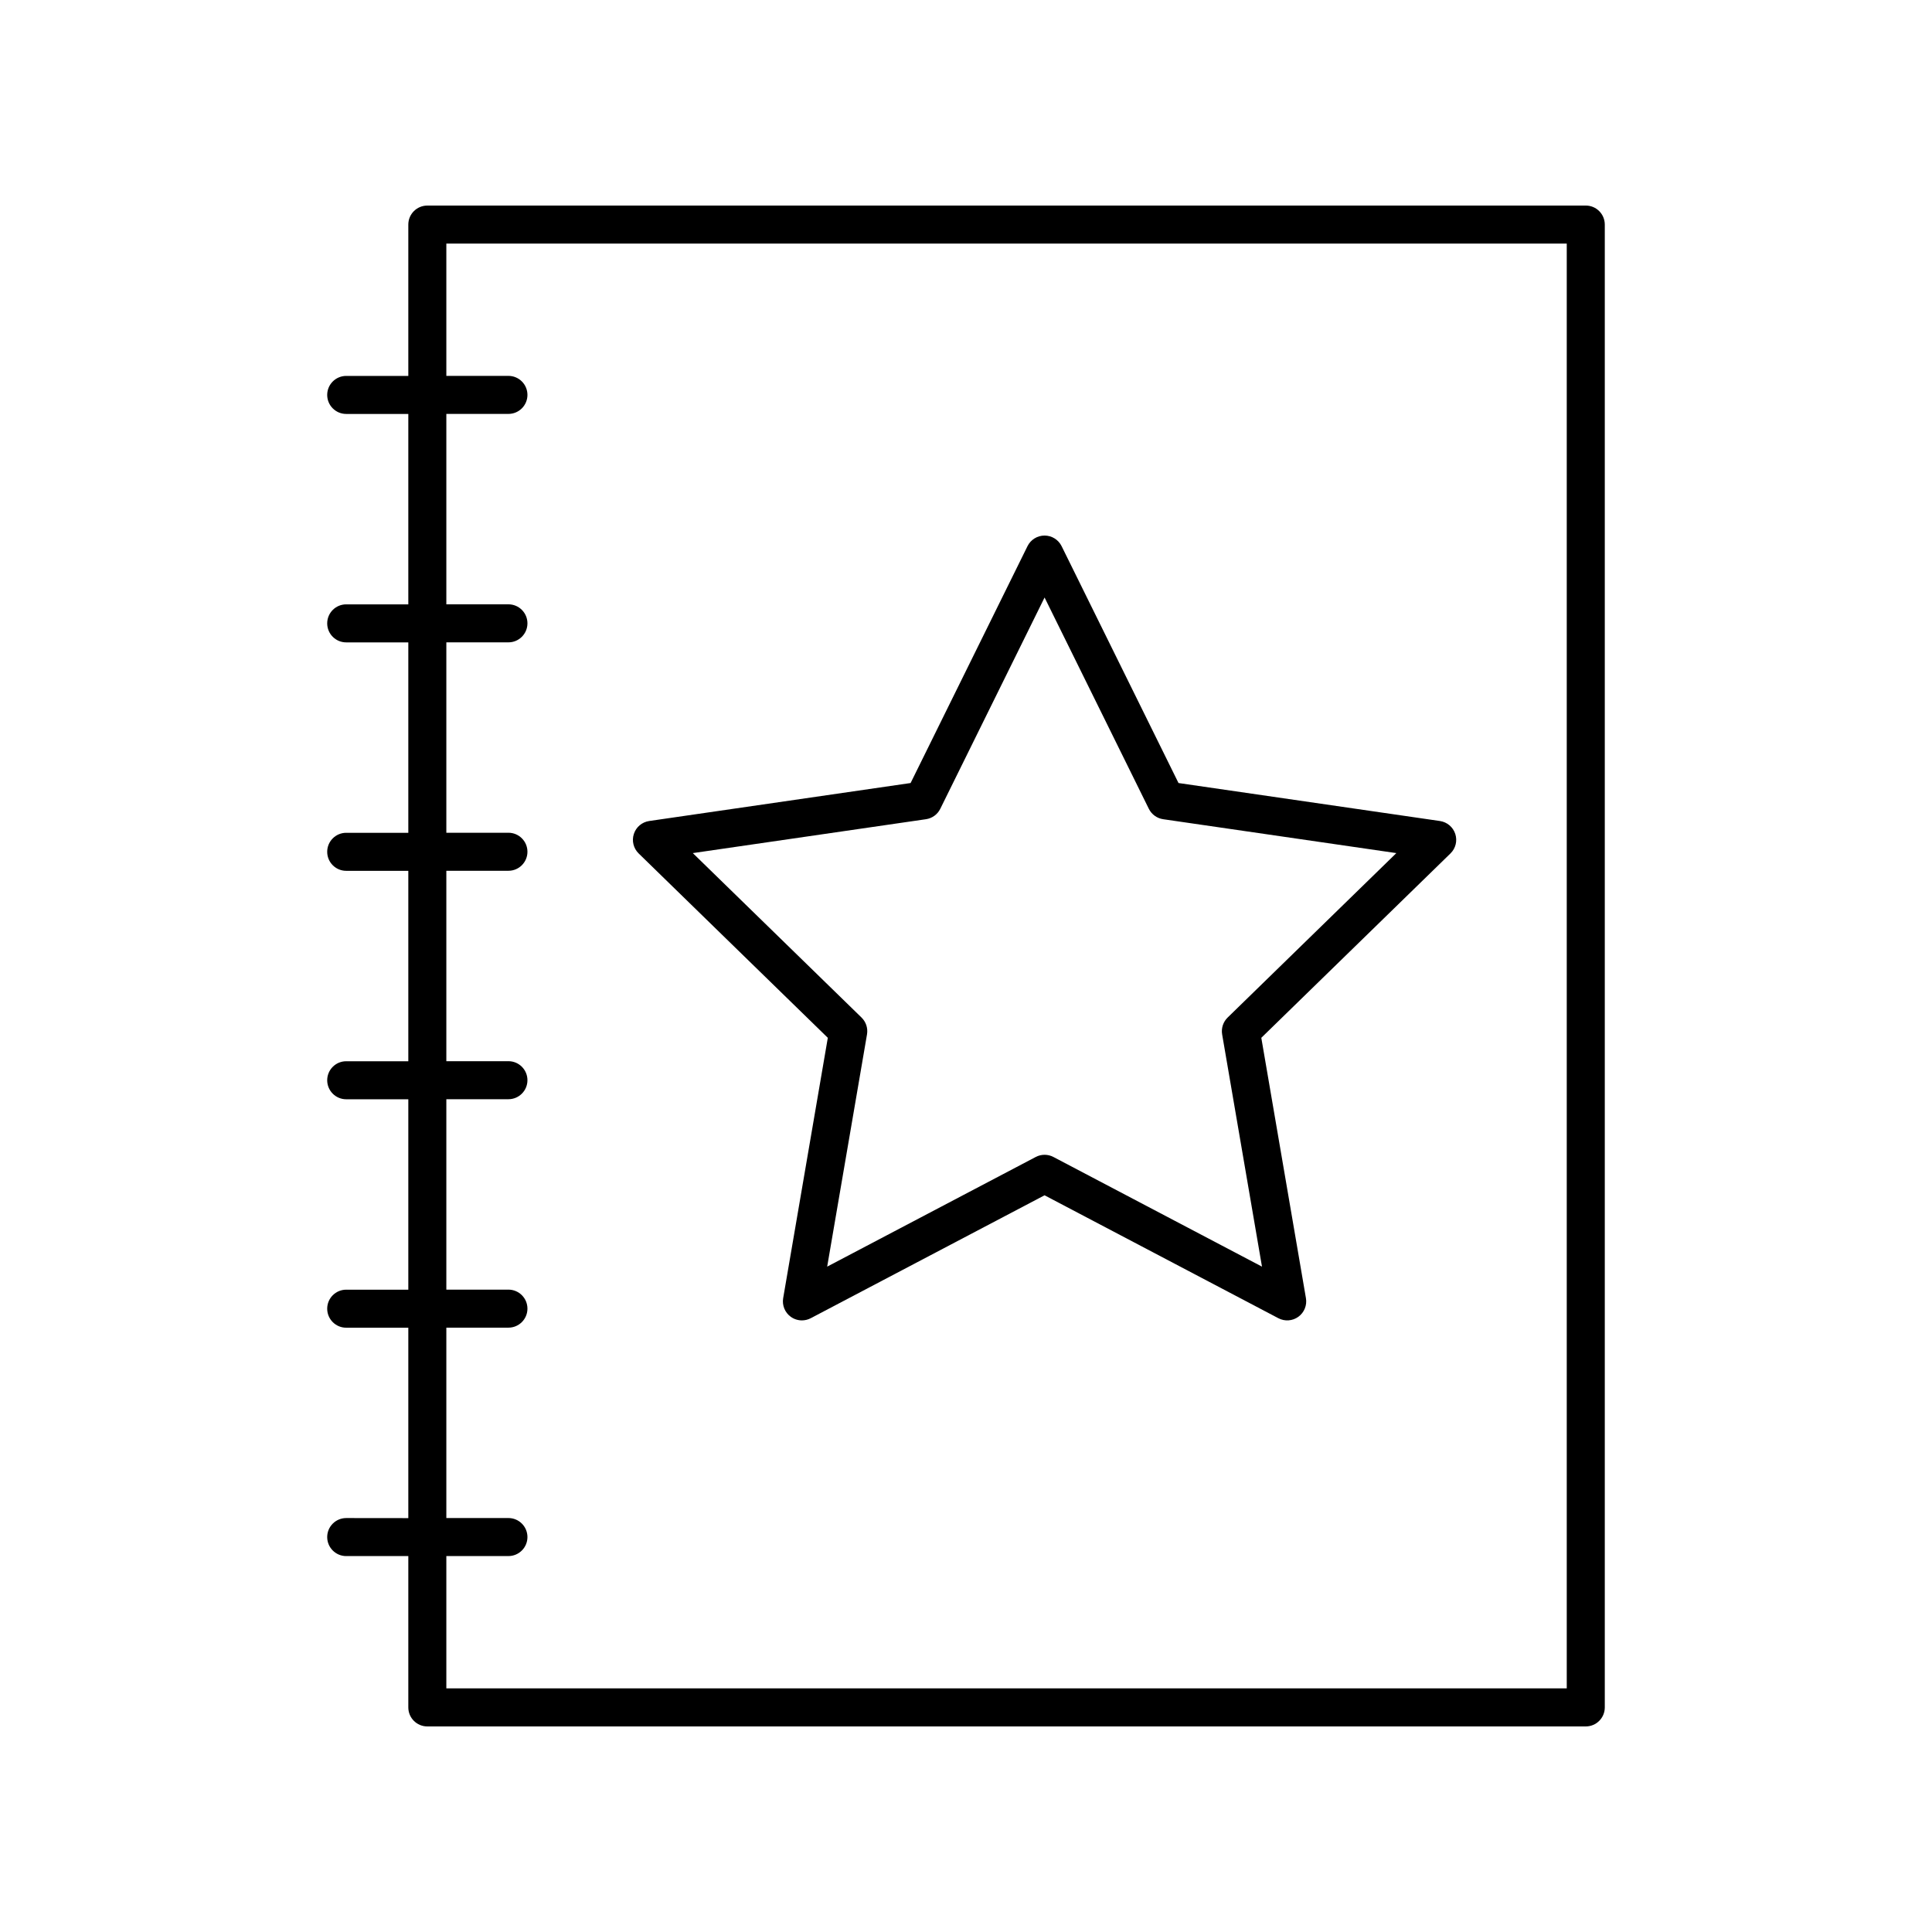
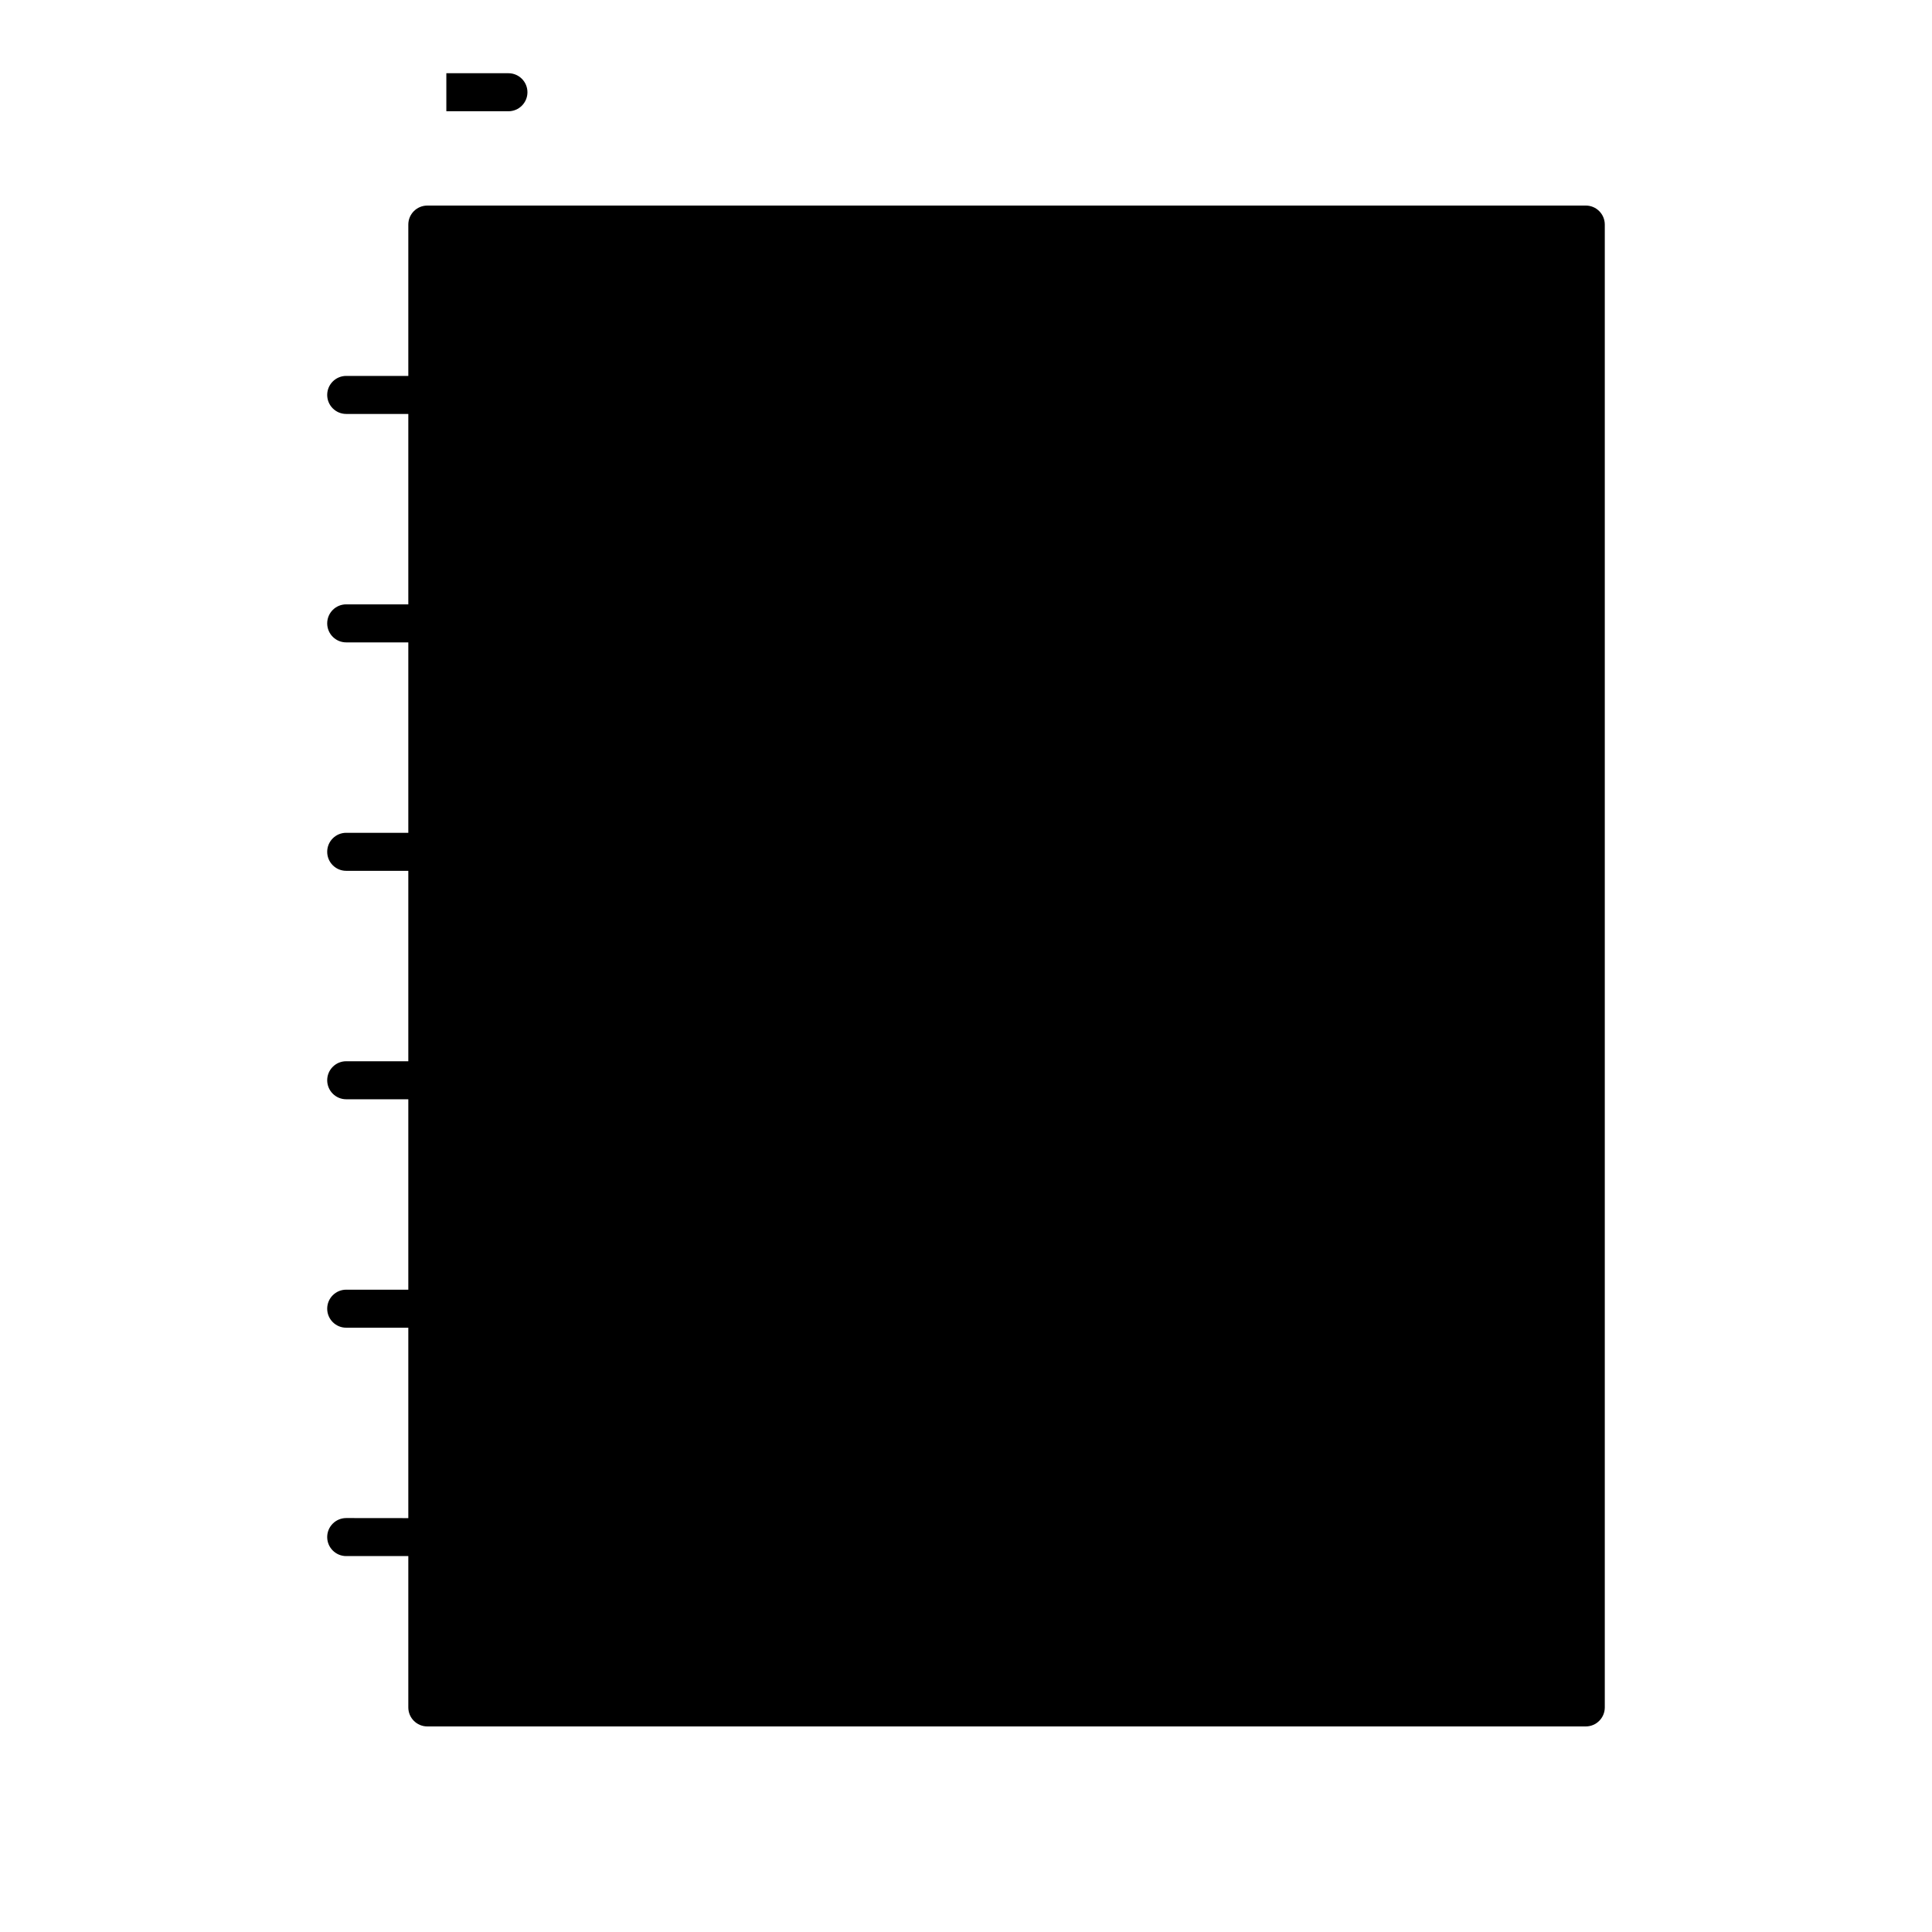
<svg xmlns="http://www.w3.org/2000/svg" fill="#000000" width="800px" height="800px" version="1.1" viewBox="144 144 512 512">
  <g>
-     <path d="m363.38 419.03-11.832 69c-0.32 1.891 0.457 3.801 2.004 4.926 0.879 0.637 1.918 0.961 2.961 0.961 0.801 0 1.605-0.191 2.344-0.578l61.961-32.574 61.961 32.574c1.699 0.891 3.754 0.746 5.305-0.383 1.551-1.125 2.328-3.039 2.004-4.926l-11.828-69 50.129-48.859c1.375-1.34 1.871-3.34 1.277-5.164-0.594-1.824-2.168-3.152-4.07-3.43l-69.277-10.066-30.98-62.773c-0.848-1.719-2.602-2.809-4.519-2.809-1.918 0-3.672 1.09-4.519 2.809l-30.98 62.773-69.277 10.066c-1.898 0.277-3.473 1.605-4.066 3.43-0.594 1.824-0.098 3.824 1.273 5.164zm26.012-57.93c1.641-0.238 3.059-1.27 3.793-2.758l27.637-55.996 27.633 55.996c0.734 1.488 2.152 2.519 3.797 2.758l61.797 8.98-44.715 43.582c-1.188 1.16-1.73 2.828-1.453 4.461l10.559 61.547-55.27-29.059c-1.465-0.773-3.223-0.773-4.688 0l-55.27 29.059 10.555-61.547c0.277-1.633-0.262-3.301-1.449-4.461l-44.715-43.582z" />
-     <path d="m235.75 546.3c-2.781 0-5.039 2.254-5.039 5.039 0 2.781 2.254 5.039 5.039 5.039h16.457v40.105c0 2.781 2.254 5.039 5.039 5.039h307c2.781 0 5.039-2.254 5.039-5.039v-392.97c0-2.781-2.254-5.039-5.039-5.039l-307 0.004c-2.781 0-5.039 2.254-5.039 5.039v40.105h-16.457c-2.781 0-5.039 2.254-5.039 5.039 0 2.781 2.254 5.039 5.039 5.039h16.457v50.461h-16.457c-2.781 0-5.039 2.254-5.039 5.039 0 2.781 2.254 5.039 5.039 5.039h16.457v50.461h-16.457c-2.781 0-5.039 2.254-5.039 5.039 0 2.781 2.254 5.039 5.039 5.039h16.457v50.461h-16.457c-2.781 0-5.039 2.254-5.039 5.039 0 2.781 2.254 5.039 5.039 5.039h16.457v50.461h-16.457c-2.781 0-5.039 2.254-5.039 5.039 0 2.781 2.254 5.039 5.039 5.039h16.457v50.461zm26.535-50.457h16.453c2.781 0 5.039-2.254 5.039-5.039 0-2.781-2.254-5.039-5.039-5.039h-16.453v-50.461h16.453c2.781 0 5.039-2.254 5.039-5.039 0-2.781-2.254-5.039-5.039-5.039h-16.453v-50.461h16.453c2.781 0 5.039-2.254 5.039-5.039 0-2.781-2.254-5.039-5.039-5.039h-16.453v-50.457h16.453c2.781 0 5.039-2.254 5.039-5.039 0-2.781-2.254-5.039-5.039-5.039h-16.453v-50.461h16.453c2.781 0 5.039-2.254 5.039-5.039 0-2.781-2.254-5.039-5.039-5.039h-16.453v-35.062h296.92v382.89h-296.92v-35.066h16.453c2.781 0 5.039-2.254 5.039-5.039 0-2.781-2.254-5.039-5.039-5.039h-16.453z" />
+     <path d="m235.75 546.3c-2.781 0-5.039 2.254-5.039 5.039 0 2.781 2.254 5.039 5.039 5.039h16.457v40.105c0 2.781 2.254 5.039 5.039 5.039h307c2.781 0 5.039-2.254 5.039-5.039v-392.97c0-2.781-2.254-5.039-5.039-5.039l-307 0.004c-2.781 0-5.039 2.254-5.039 5.039v40.105h-16.457c-2.781 0-5.039 2.254-5.039 5.039 0 2.781 2.254 5.039 5.039 5.039h16.457v50.461h-16.457c-2.781 0-5.039 2.254-5.039 5.039 0 2.781 2.254 5.039 5.039 5.039h16.457v50.461h-16.457c-2.781 0-5.039 2.254-5.039 5.039 0 2.781 2.254 5.039 5.039 5.039h16.457v50.461h-16.457c-2.781 0-5.039 2.254-5.039 5.039 0 2.781 2.254 5.039 5.039 5.039h16.457v50.461h-16.457c-2.781 0-5.039 2.254-5.039 5.039 0 2.781 2.254 5.039 5.039 5.039h16.457v50.461zm26.535-50.457h16.453c2.781 0 5.039-2.254 5.039-5.039 0-2.781-2.254-5.039-5.039-5.039h-16.453v-50.461h16.453c2.781 0 5.039-2.254 5.039-5.039 0-2.781-2.254-5.039-5.039-5.039h-16.453v-50.461h16.453c2.781 0 5.039-2.254 5.039-5.039 0-2.781-2.254-5.039-5.039-5.039h-16.453v-50.457h16.453c2.781 0 5.039-2.254 5.039-5.039 0-2.781-2.254-5.039-5.039-5.039h-16.453v-50.461h16.453c2.781 0 5.039-2.254 5.039-5.039 0-2.781-2.254-5.039-5.039-5.039h-16.453v-35.062h296.92h-296.92v-35.066h16.453c2.781 0 5.039-2.254 5.039-5.039 0-2.781-2.254-5.039-5.039-5.039h-16.453z" />
  </g>
</svg>